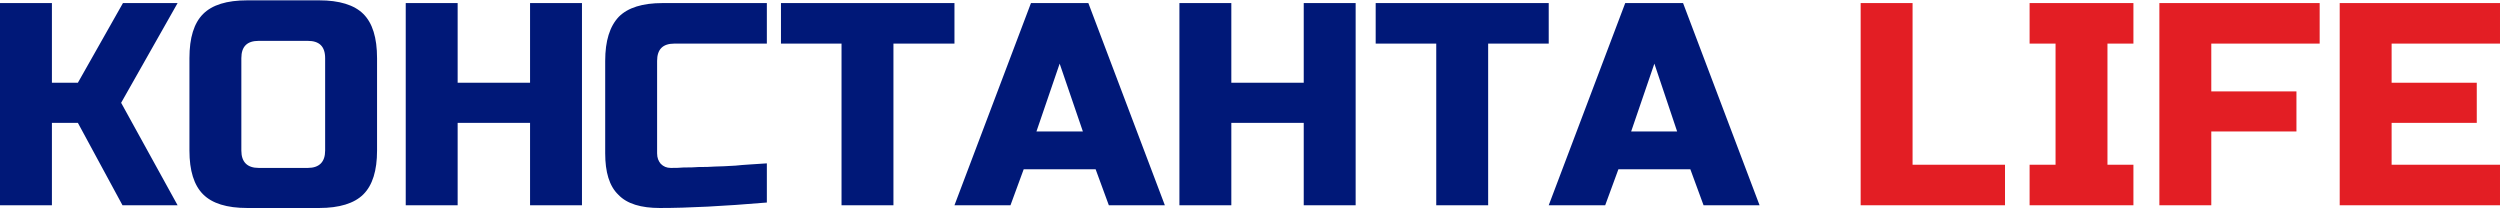
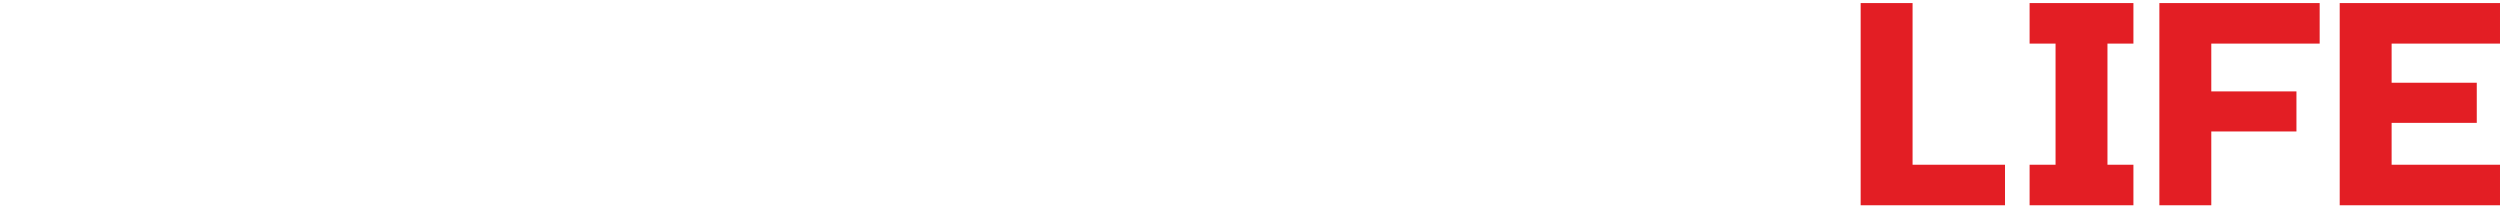
<svg xmlns="http://www.w3.org/2000/svg" xml:space="preserve" width="192px" height="16px" shape-rendering="geometricPrecision" text-rendering="geometricPrecision" image-rendering="optimizeQuality" fill-rule="evenodd" clip-rule="evenodd" viewBox="0 0 54.9 4.56">
-   <path fill="#001878" fill-rule="nonzero" d="M1.14 4.5l-1.14 0 0 -4.44 1.14 0 0 1.75 0.57 0 0.99 -1.75 1.2 0 -1.24 2.19 1.24 2.25 -1.21 0 -0.98 -1.81 -0.57 0 0 1.81zm6 -3.23c0,-0.26 -0.13,-0.38 -0.38,-0.38l-1.08 0c-0.25,0 -0.38,0.12 -0.38,0.38l0 2.03c0,0.25 0.13,0.38 0.38,0.38l1.08 0c0.25,0 0.38,-0.13 0.38,-0.38l0 -2.03zm1.14 2.03c0,0.44 -0.1,0.76 -0.3,0.96 -0.2,0.2 -0.53,0.3 -0.97,0.3l-1.58 0c-0.45,0 -0.77,-0.1 -0.97,-0.3 -0.2,-0.2 -0.3,-0.52 -0.3,-0.96l0 -2.03c0,-0.45 0.1,-0.77 0.3,-0.97 0.2,-0.2 0.52,-0.3 0.97,-0.3l1.58 0c0.44,0 0.77,0.1 0.97,0.3 0.2,0.2 0.3,0.52 0.3,0.97l0 2.03zm4.5 1.2l-1.14 0 0 -1.81 -1.59 0 0 1.81 -1.14 0 0 -4.44 1.14 0 0 1.75 1.59 0 0 -1.75 1.14 0 0 4.44zm4.06 -0.06c-0.95,0.08 -1.73,0.12 -2.35,0.12 -0.41,0 -0.72,-0.09 -0.91,-0.29 -0.2,-0.19 -0.29,-0.5 -0.29,-0.91l0 -2.03c0,-0.44 0.1,-0.76 0.3,-0.97 0.2,-0.2 0.52,-0.3 0.96,-0.3l2.29 0 0 0.89 -2.03 0c-0.26,0 -0.38,0.13 -0.38,0.38l0 2.03c0,0.1 0.03,0.17 0.08,0.23 0.06,0.06 0.13,0.09 0.22,0.09 0.09,0 0.19,0 0.29,-0.01 0.11,0 0.22,0 0.33,-0.01 0.12,0 0.23,0 0.35,-0.01 0.11,0 0.26,-0.01 0.45,-0.02 0.18,-0.02 0.41,-0.03 0.69,-0.05l0 0.86zm2.78 0.06l-1.14 0 0 -3.55 -1.33 0 0 -0.89 3.81 0 0 0.89 -1.34 0 0 3.55zm2.57 0l-1.23 0 1.68 -4.44 1.26 0 1.68 4.44 -1.23 0 -0.29 -0.79 -1.58 0 -0.29 0.79zm0.57 -1.62l1.02 0 -0.51 -1.49 -0.51 1.49zm7.01 1.62l-1.14 0 0 -1.81 -1.59 0 0 1.81 -1.14 0 0 -4.44 1.14 0 0 1.75 1.59 0 0 -1.75 1.14 0 0 4.44zm2.91 0l-1.14 0 0 -3.55 -1.33 0 0 -0.89 3.8 0 0 0.89 -1.33 0 0 3.55zm2.57 0l-1.24 0 1.68 -4.44 1.27 0 1.68 4.44 -1.23 0 -0.29 -0.79 -1.58 0 -0.29 0.79zm0.57 -1.62l1.01 0 -0.5 -1.49 -0.51 1.49z" />
  <path fill="#E31E24" fill-rule="nonzero" d="M42 3.61l2.03 0 0 0.89 -3.17 0 0 -4.44 1.14 0 0 3.55zm4.85 0.89l-2.28 0 0 -0.89 0.57 0 0 -2.66 -0.57 0 0 -0.89 2.28 0 0 0.89 -0.57 0 0 2.66 0.57 0 0 0.89zm1.71 0l-1.14 0 0 -4.44 3.52 0 0 0.89 -2.38 0 0 1.05 1.87 0 0 0.88 -1.87 0 0 1.62zm6.34 0l-3.52 0 0 -4.44 3.52 0 0 0.89 -2.38 0 0 0.86 1.87 0 0 0.88 -1.87 0 0 0.92 2.38 0 0 0.89z" />
</svg>